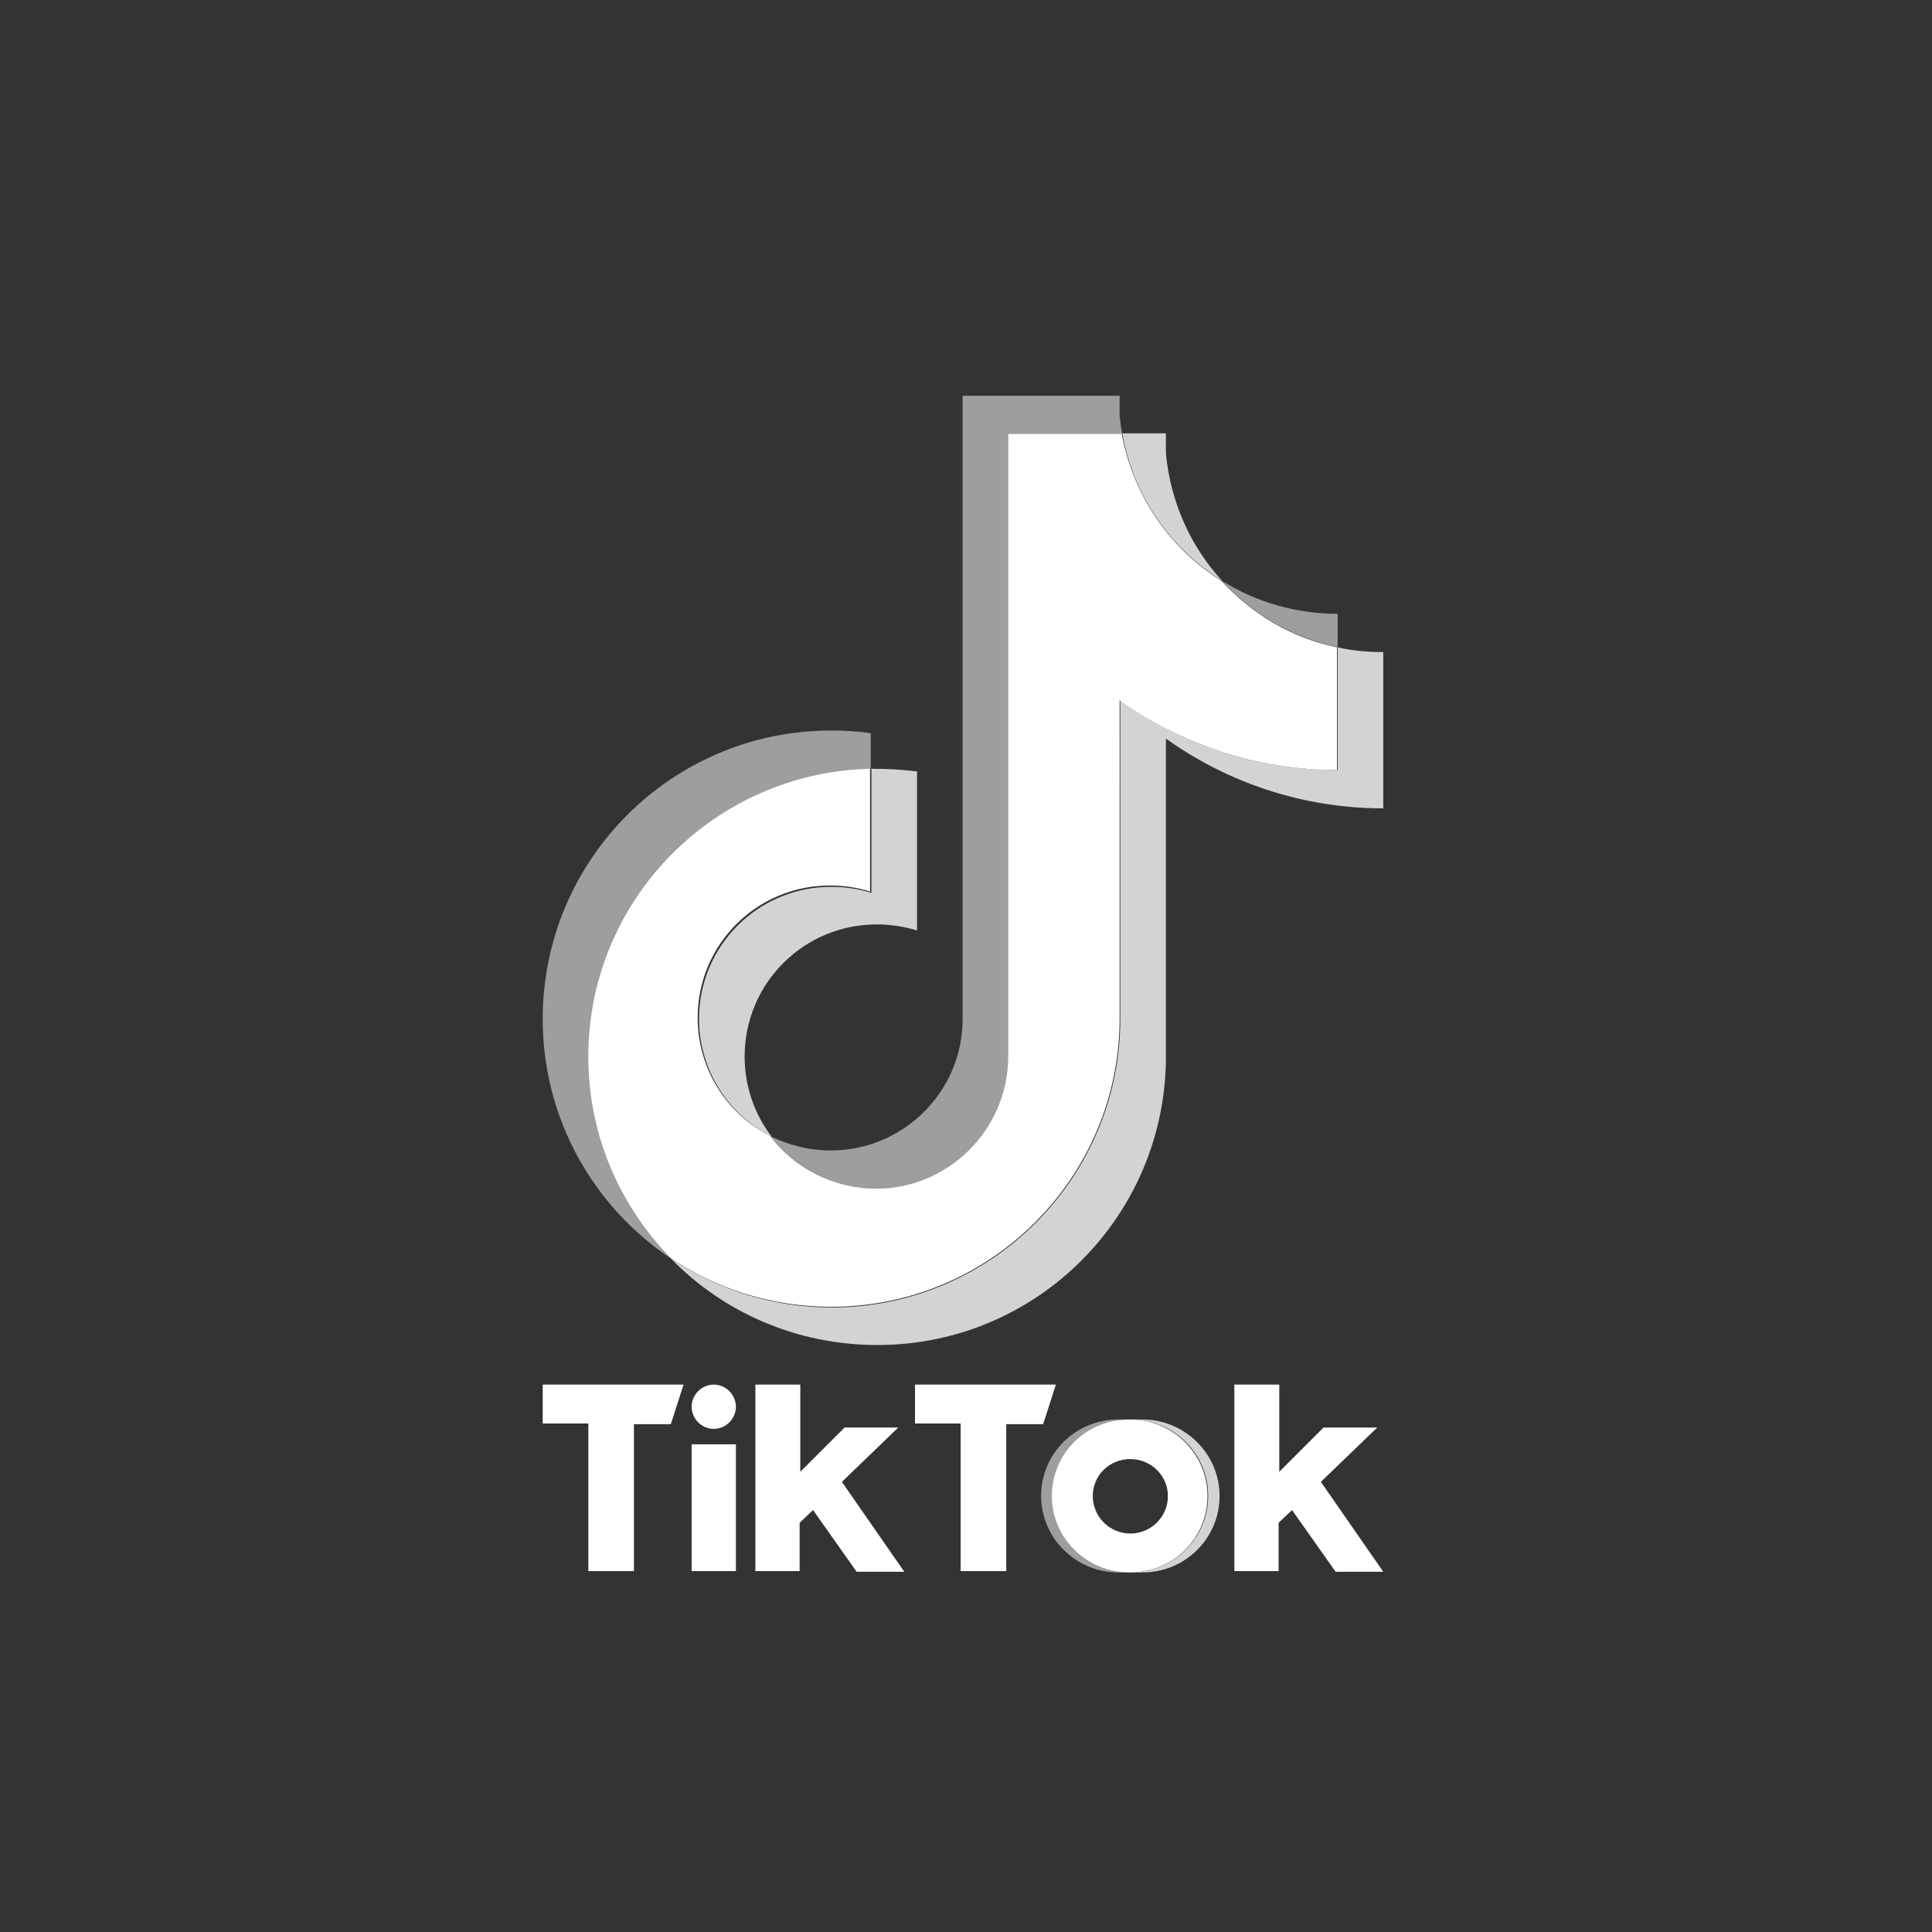
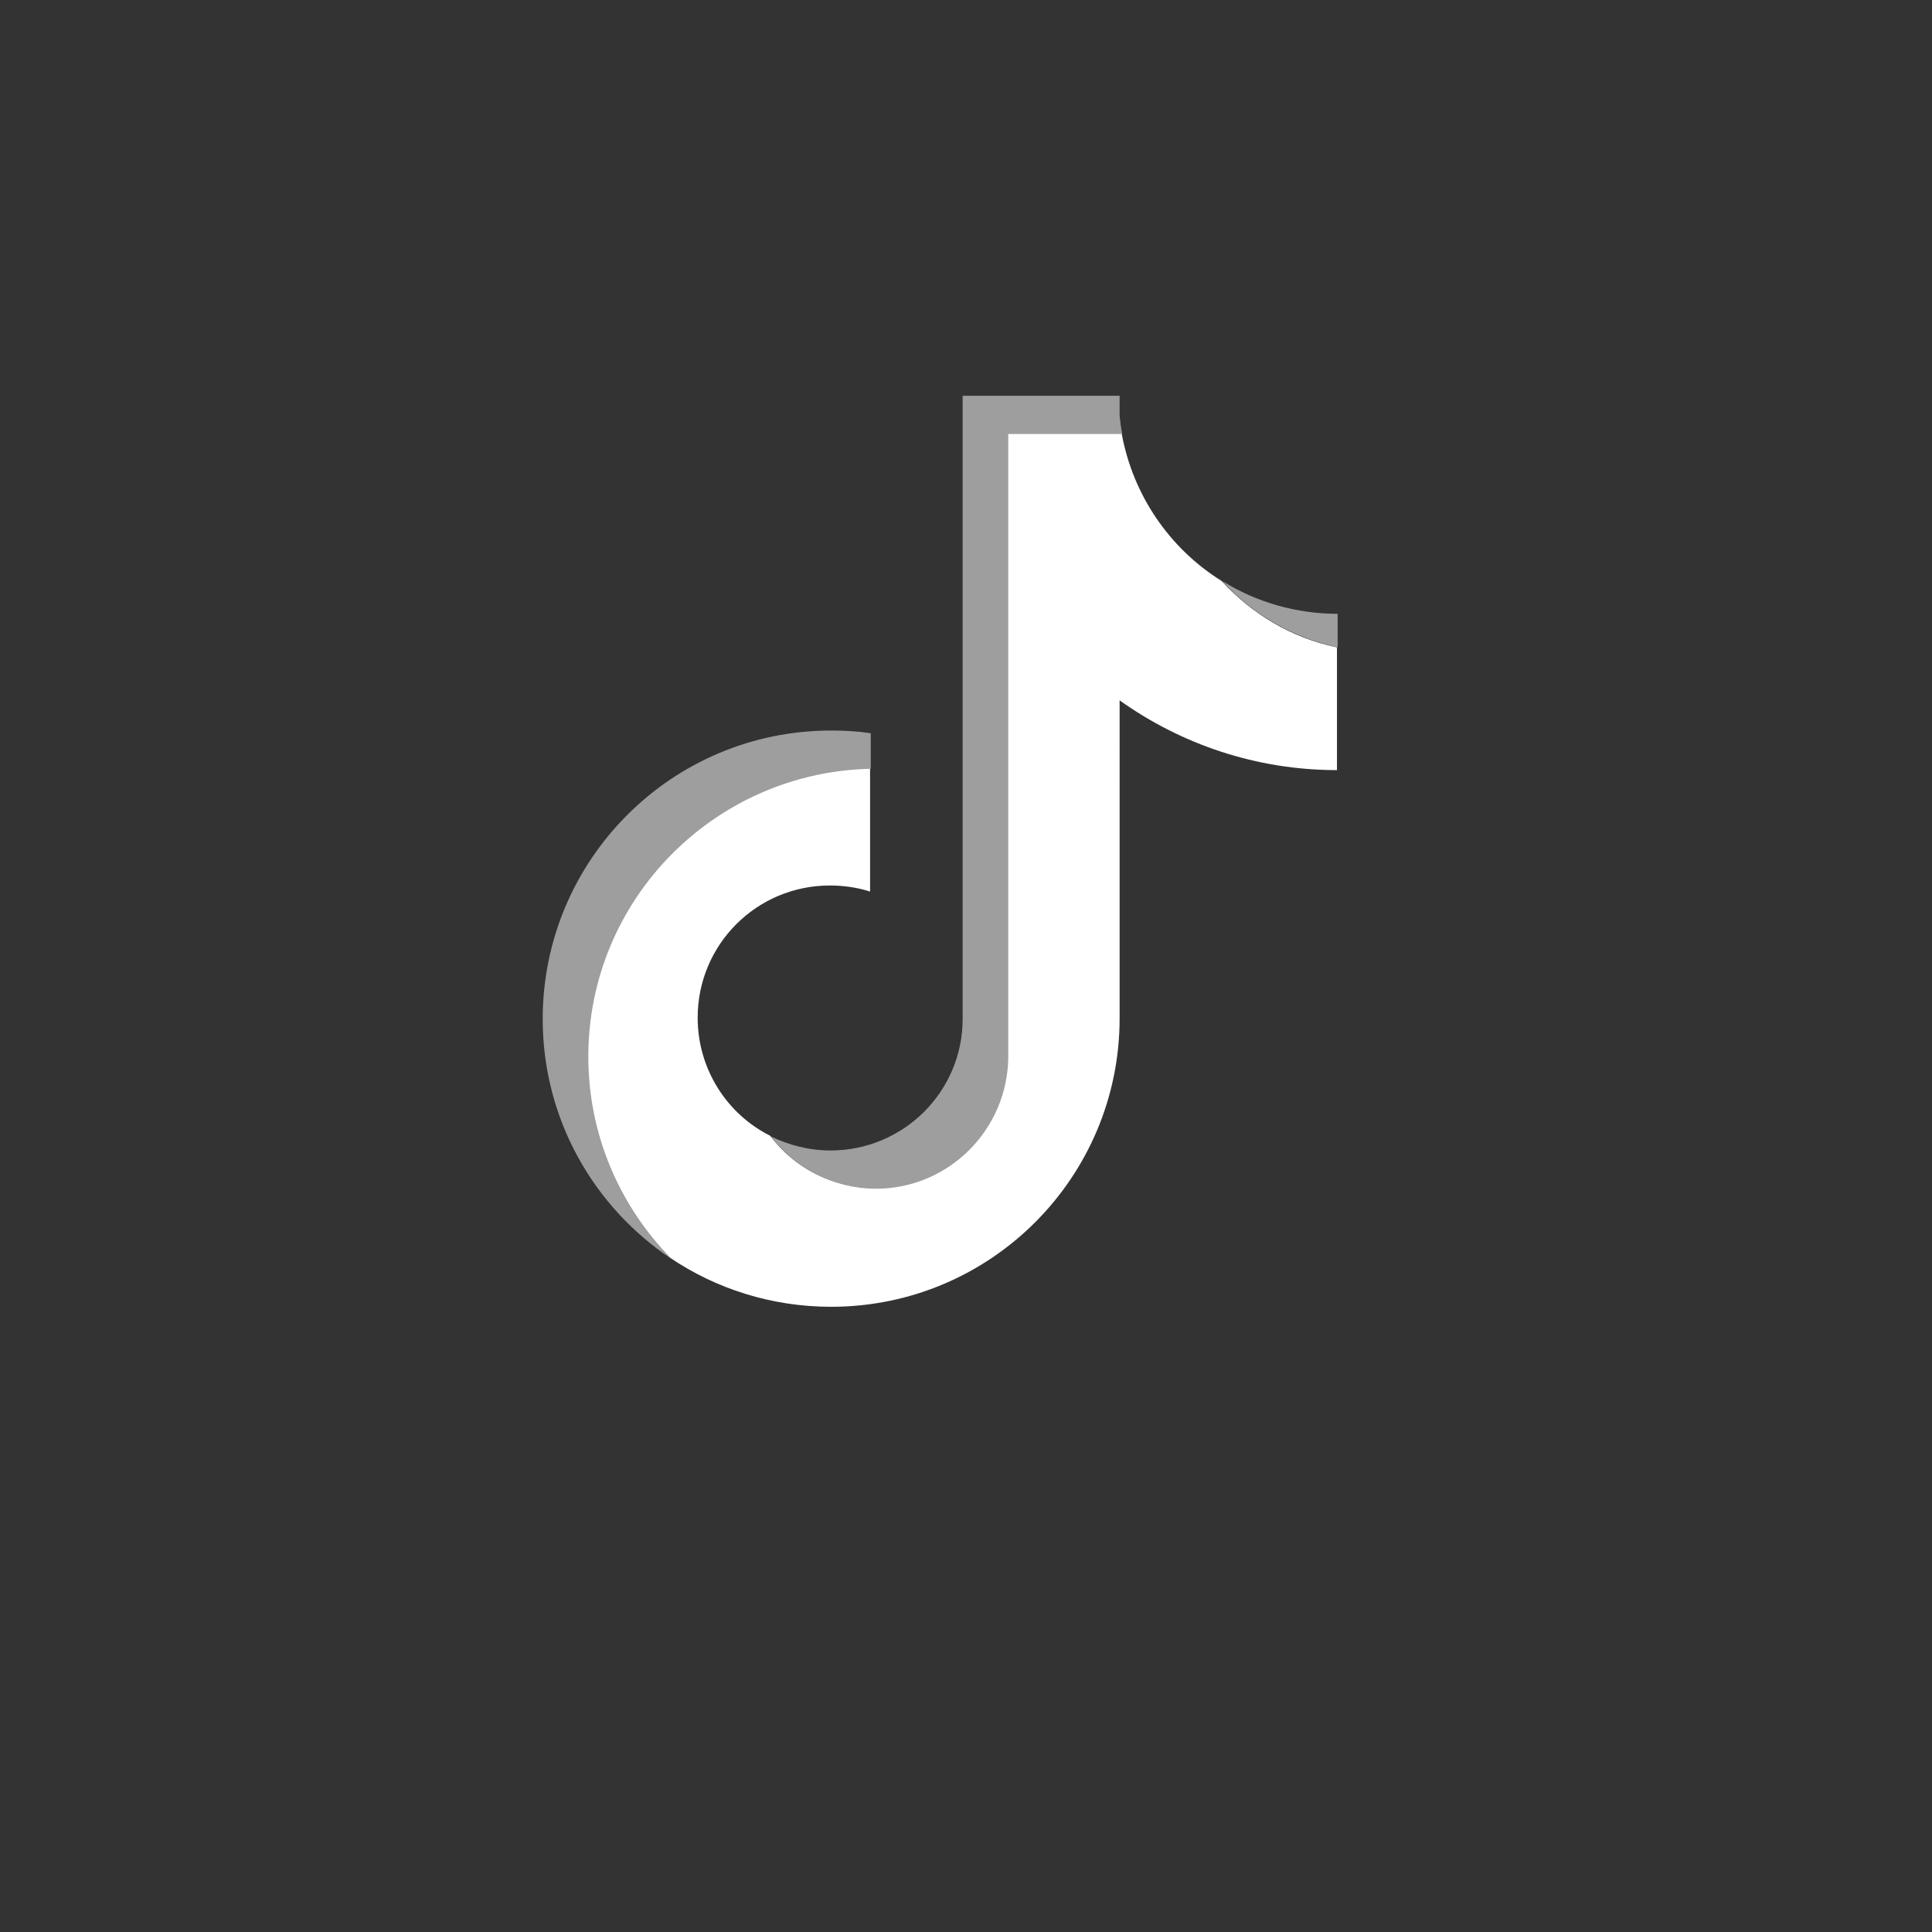
<svg xmlns="http://www.w3.org/2000/svg" version="1.1" id="Layer_1" x="0px" y="0px" viewBox="0 0 288 288" style="enable-background:new 0 0 288 288;" xml:space="preserve">
  <rect x="0" y="0" width="288" height="288" fill="#333333" stroke="none" />
  <style type="text/css">
	.st0{fill-rule:evenodd;clip-rule:evenodd;fill:#D3D3D3;}
	.st1{fill-rule:evenodd;clip-rule:evenodd;fill:#9E9E9E;}
	.st2{fill-rule:evenodd;clip-rule:evenodd;fill:#FFFFFF;}
</style>
  <g id="Layer_2_1_">
    <g>
-       <path class="st0" d="M170.3,234.4c6.4,0,11.5-5.1,11.5-11.4c0-6.3-5.2-11.4-11.5-11.4h-1.7c6.4,0,11.5,5.1,11.5,11.4    c0,6.3-5.2,11.4-11.5,11.4H170.3z" />
-       <path class="st1" d="M168.4,211.6h-1.7c-6.4,0-11.5,5.1-11.5,11.4c0,6.3,5.2,11.4,11.5,11.4h1.7c-6.4,0-11.5-5.1-11.5-11.4    C156.9,216.7,162,211.6,168.4,211.6z" />
-       <path class="st2" d="M80.9,206.4v5.8h6.8v22h6.8v-21.9h5.5l1.9-5.9L80.9,206.4L80.9,206.4z M136.4,206.4v5.8h6.8v22h6.8v-21.9h5.5    l1.9-5.9L136.4,206.4L136.4,206.4z M103.1,209.7c0-1.8,1.5-3.3,3.3-3.3s3.3,1.5,3.3,3.3s-1.5,3.3-3.3,3.3S103.1,211.5,103.1,209.7    z M103.1,215.3h6.6v18.9h-6.6V215.3z M112.6,206.4v27.8h6.6V227l2-1.9l6.5,9.2h7.1l-9.3-13.4l8.4-8.1h-8l-6.6,6.6v-13L112.6,206.4    L112.6,206.4z M184,206.4v27.8h6.6V227l2-1.9l6.5,9.2h7.1l-9.3-13.4l8.4-8.1h-8l-6.6,6.6v-13L184,206.4L184,206.4z" />
-       <path class="st0" d="M173.8,110.1c9.1,6.5,20.3,10.4,32.4,10.4V97.2c-2.3,0-4.6-0.2-6.8-0.7v18.3c-12.1,0-23.3-3.8-32.4-10.4v47.5    c0,23.7-19.3,43-43,43c-8.9,0-17.1-2.7-24-7.3c7.8,8,18.7,12.9,30.8,12.9c23.8,0,43-19.3,43-43V110.1L173.8,110.1z M182.2,86.6    c-4.7-5.1-7.7-11.7-8.4-19v-3h-6.5C168.9,73.9,174.5,81.8,182.2,86.6L182.2,86.6z M115,169.4c-2.6-3.4-4-7.6-4-11.9    c0-10.9,8.8-19.7,19.7-19.7c2,0,4,0.3,6,0.9V115c-2.3-0.3-4.5-0.4-6.8-0.4v18.5c-1.9-0.6-3.9-0.9-6-0.9    c-10.9,0-19.7,8.8-19.7,19.7C104.2,159.5,108.6,166.2,115,169.4z" />
      <path class="st2" d="M166.9,104.4c9.1,6.5,20.3,10.4,32.4,10.4V96.5c-6.8-1.4-12.7-5-17.2-9.9c-7.7-4.8-13.2-12.7-14.9-22h-17    v92.9c0,10.8-8.8,19.6-19.7,19.6c-6.4,0-12.1-3-15.7-7.8c-6.4-3.2-10.8-9.9-10.8-17.6c0-10.9,8.8-19.7,19.7-19.7    c2.1,0,4.1,0.3,6,0.9v-18.5c-23.3,0.5-42.1,19.5-42.1,43c0,11.7,4.7,22.3,12.3,30.1c6.8,4.6,15.1,7.3,24,7.3c23.8,0,43-19.3,43-43    V104.4z" />
      <path class="st1" d="M199.4,96.5v-5c-6.1,0-12.1-1.7-17.2-4.9C186.7,91.6,192.8,95.1,199.4,96.5z M167.3,64.7    c-0.2-0.9-0.3-1.8-0.4-2.7v-3h-23.4v92.9c0,10.8-8.8,19.6-19.7,19.6c-3.2,0-6.2-0.8-8.9-2.1c3.6,4.7,9.3,7.8,15.7,7.8    c10.8,0,19.6-8.8,19.7-19.6V64.7H167.3z M129.8,114.6v-5.3c-2-0.3-3.9-0.4-5.9-0.4c-23.8,0-43,19.3-43,43c0,14.9,7.6,28,19.1,35.7    c-7.6-7.8-12.3-18.4-12.3-30.1C87.7,134.1,106.5,115.1,129.8,114.6L129.8,114.6z" />
-       <path class="st2" d="M168.5,234.4c6.4,0,11.5-5.1,11.5-11.4c0-6.3-5.2-11.4-11.5-11.4h-0.2c-6.4,0-11.5,5.1-11.5,11.4    c0,6.3,5.2,11.4,11.5,11.4H168.5z M162.9,223c0-3.1,2.5-5.5,5.6-5.5s5.6,2.5,5.6,5.5c0,3.1-2.5,5.6-5.6,5.6S162.9,226.1,162.9,223    z" />
    </g>
  </g>
</svg>